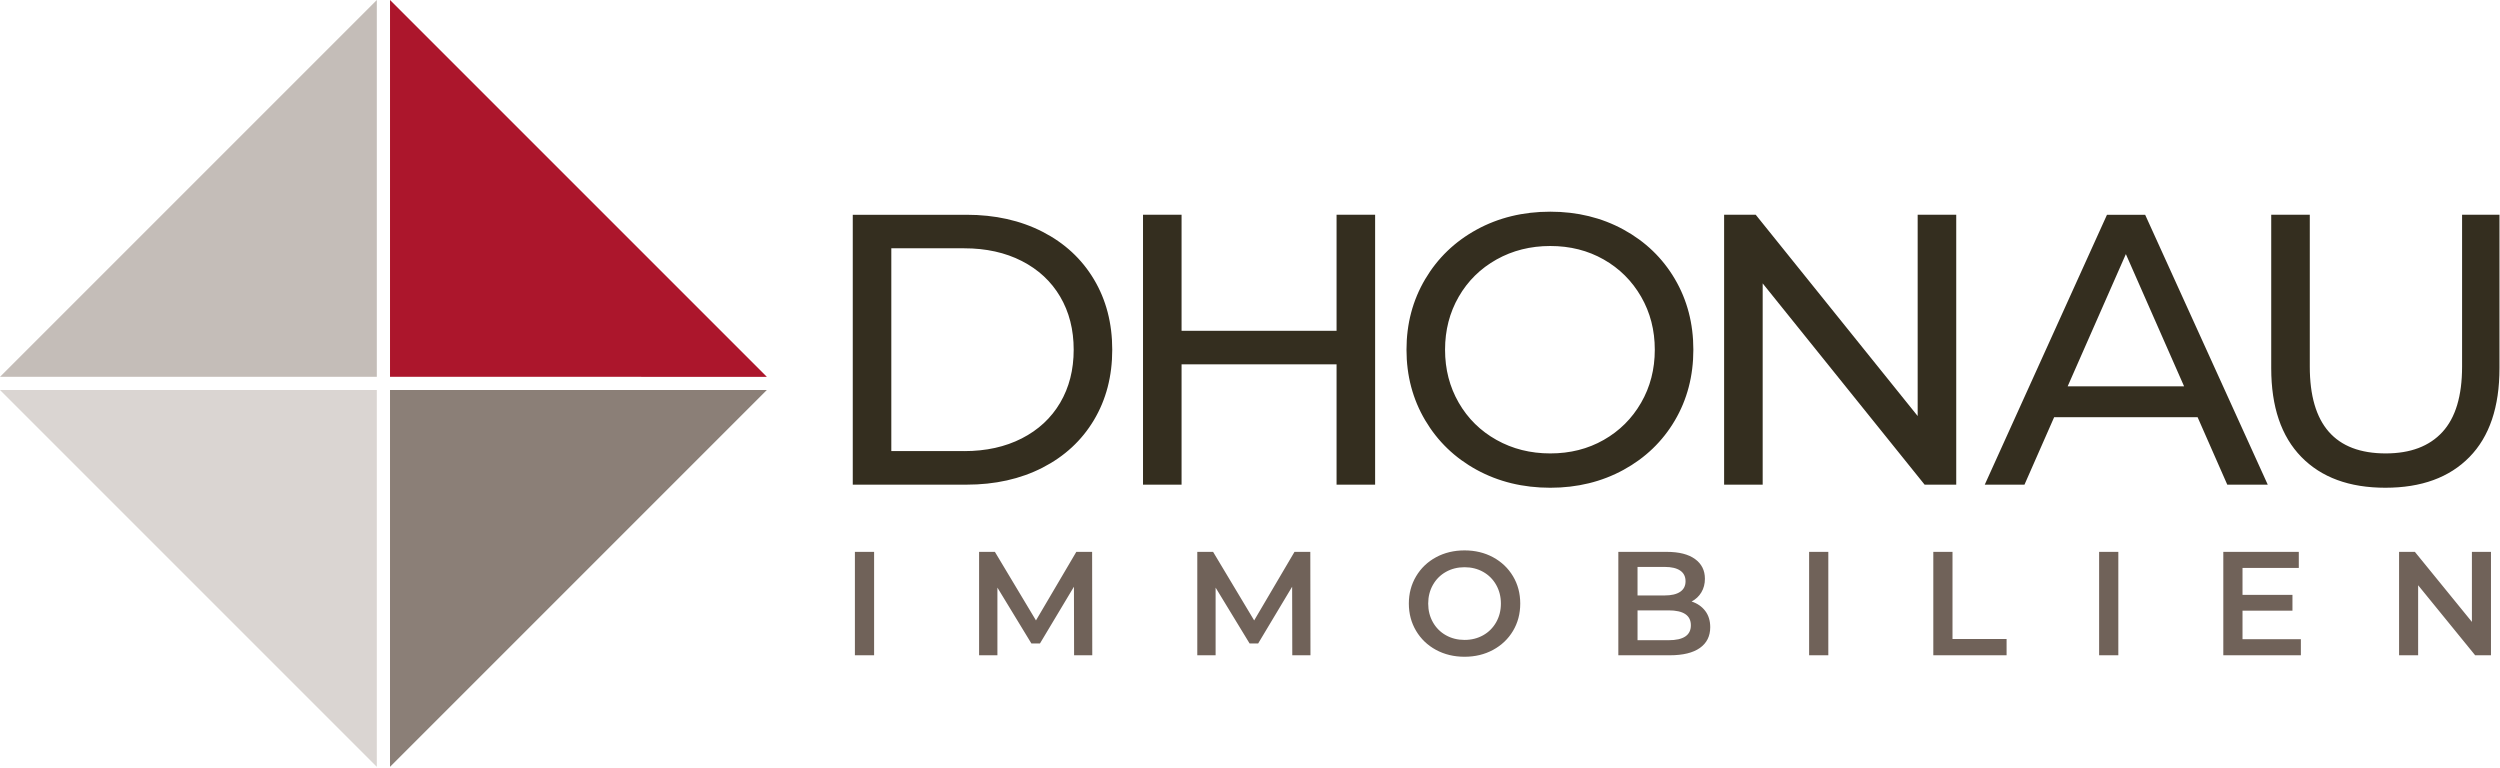
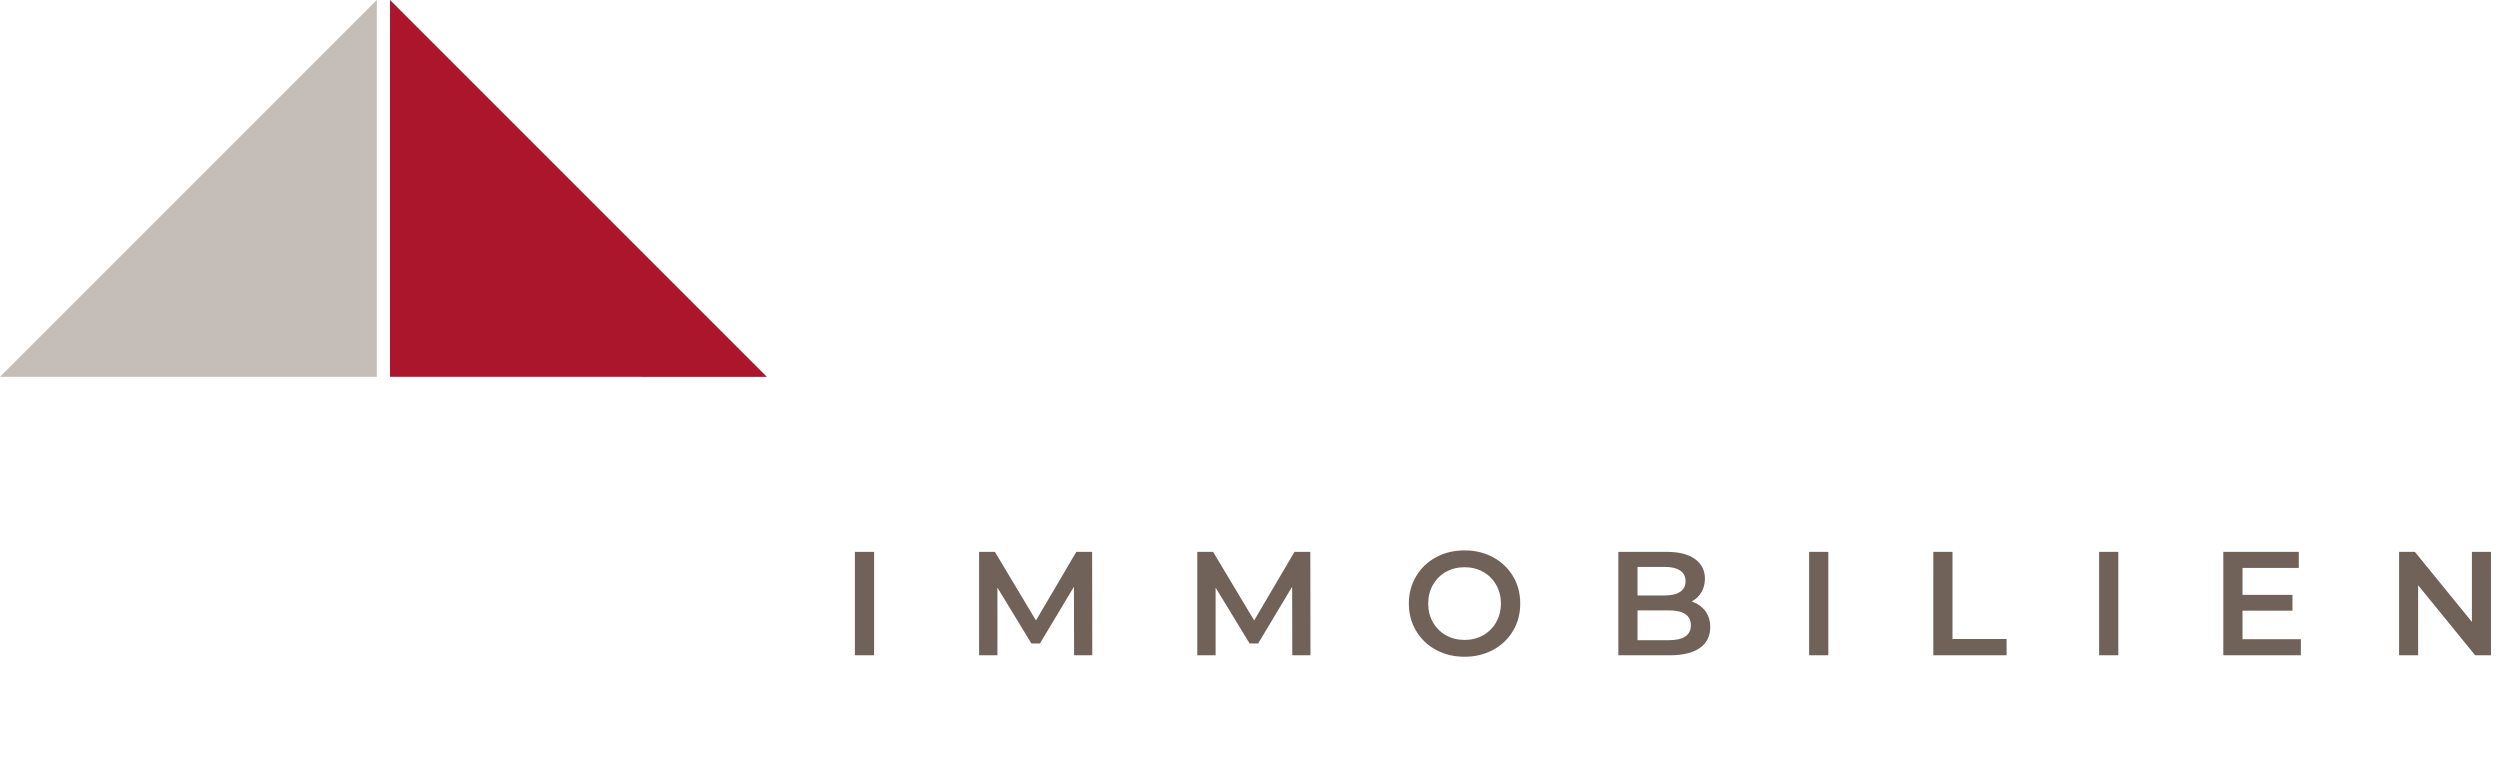
<svg xmlns="http://www.w3.org/2000/svg" width="100%" height="100%" viewBox="0 0 1478 454" version="1.1" xml:space="preserve" style="fill-rule:evenodd;clip-rule:evenodd;stroke-linejoin:round;stroke-miterlimit:2;">
-   <path d="M504.154,126.971l67.242,-0c16.867,-0 31.837,3.341 44.904,10.025c13.067,6.691 23.212,16.071 30.429,28.154c7.217,12.079 10.829,25.95 10.829,41.6c0,15.65 -3.612,29.517 -10.829,41.596c-7.216,12.083 -17.362,21.466 -30.429,28.158c-13.067,6.683 -28.038,10.025 -44.904,10.025l-67.242,0l0,-159.558Zm65.875,139.725c12.913,-0 24.275,-2.508 34.075,-7.521c9.804,-5.021 17.363,-12.046 22.683,-21.087c5.317,-9.034 7.975,-19.492 7.975,-31.342c0,-11.854 -2.658,-22.3 -7.975,-31.338c-5.32,-9.041 -12.879,-16.07 -22.683,-21.091c-9.8,-5.013 -21.162,-7.521 -34.075,-7.521l-43.083,-0l-0,119.896l43.083,-0l0,0.004Zm242.942,-139.725l-0,159.558l-22.796,0l0,-71.117l-91.633,0.001l-0,71.116l-22.796,0l-0,-159.558l22.796,-0l-0,68.608l91.633,0l0,-68.608l22.796,-0Zm60.033,150.787c-12.917,-7.07 -23.058,-16.829 -30.433,-29.296c-7.371,-12.45 -11.05,-26.358 -11.05,-41.708c-0,-15.35 3.683,-29.254 11.05,-41.716c7.375,-12.455 17.516,-22.226 30.433,-29.292c12.917,-7.063 27.429,-10.596 43.534,-10.596c15.958,0 30.395,3.533 43.316,10.596c12.913,7.066 23.021,16.796 30.313,29.179c7.296,12.392 10.941,26.329 10.941,41.829c0,15.5 -3.645,29.446 -10.941,41.834c-7.292,12.379 -17.404,22.104 -30.313,29.174c-12.921,7.063 -27.354,10.596 -43.317,10.596c-16.104,-0.004 -30.616,-3.537 -43.533,-10.6m75.109,-17.671c9.345,-5.312 16.716,-12.645 22.112,-21.995c5.392,-9.342 8.087,-19.792 8.087,-31.342c0,-11.546 -2.695,-21.996 -8.087,-31.338c-5.396,-9.35 -12.762,-16.675 -22.112,-22c-9.351,-5.316 -19.871,-7.975 -31.576,-7.975c-11.699,0 -22.299,2.659 -31.795,7.975c-9.496,5.325 -16.942,12.65 -22.334,22c-5.4,9.342 -8.091,19.796 -8.091,31.338c-0,11.55 2.691,22 8.091,31.342c5.392,9.35 12.838,16.683 22.334,21.995c9.495,5.321 20.096,7.975 31.795,7.975c11.709,0 22.226,-2.65 31.576,-7.975m208.412,-133.116l-0,159.558l-18.692,0l-95.737,-118.987l-0,118.987l-22.8,0l-0,-159.558l18.696,-0l95.733,118.983l0,-118.983l22.8,-0Zm142.692,119.667l-84.8,-0l-17.55,39.891l-23.479,0l72.258,-159.558l22.567,-0l72.483,159.558l-23.933,0l-17.546,-39.891Zm-7.979,-18.23l-34.425,-78.187l-34.417,78.187l68.842,0Zm69.291,41.709c-11.854,-12.15 -17.783,-29.629 -17.783,-52.429l-0,-90.717l22.8,-0l-0,89.808c-0,34.196 14.966,51.284 44.9,51.284c14.587,-0 25.762,-4.217 33.508,-12.646c7.75,-8.438 11.625,-21.313 11.625,-38.638l0,-89.808l22.113,-0l-0,90.716c-0,22.951 -5.925,40.463 -17.78,52.542c-11.854,12.083 -28.416,18.125 -49.691,18.125c-21.275,0 -37.838,-6.079 -49.692,-18.237" style="fill:#342e1f;fill-rule:nonzero;" />
  <path d="M505.417,326.267l11.354,-0l-0,61.141l-11.354,0l-0,-61.141Zm129.583,61.141l-0.087,-40.537l-20.088,33.546l-5.067,-0l-20.087,-33.017l-0,40.008l-10.834,0l0,-61.141l9.346,-0l24.284,40.529l23.846,-40.529l9.345,-0l0.088,61.141l-10.746,0Zm128.996,0l-0.088,-40.537l-20.087,33.546l-5.063,-0l-20.091,-33.017l-0,40.008l-10.83,0l0,-61.141l9.346,-0l24.279,40.529l23.842,-40.529l9.354,-0l0.088,61.141l-10.75,0Zm84.979,-3.191c-5.004,-2.709 -8.938,-6.471 -11.788,-11.263c-2.854,-4.808 -4.279,-10.179 -4.279,-16.121c0,-5.933 1.429,-11.312 4.279,-16.112c2.855,-4.809 6.784,-8.563 11.788,-11.271c5.012,-2.708 10.633,-4.054 16.862,-4.054c6.225,-0 11.85,1.341 16.859,4.054c5.004,2.708 8.941,6.454 11.791,11.229c2.855,4.771 4.28,10.158 4.28,16.154c-0,5.996 -1.43,11.384 -4.28,16.163c-2.854,4.771 -6.787,8.512 -11.791,11.221c-5.009,2.708 -10.634,4.062 -16.859,4.062c-6.229,0 -11.845,-1.35 -16.862,-4.062m27.871,-8.65c3.258,-1.83 5.816,-4.396 7.687,-7.684c1.863,-3.296 2.796,-6.975 2.796,-11.05c0,-4.075 -0.933,-7.754 -2.796,-11.05c-1.866,-3.287 -4.429,-5.85 -7.687,-7.683c-3.263,-1.837 -6.929,-2.75 -11.009,-2.75c-4.079,0 -7.741,0.913 -11.008,2.75c-3.262,1.829 -5.821,4.396 -7.687,7.683c-1.863,3.296 -2.792,6.975 -2.792,11.05c0,4.075 0.929,7.755 2.792,11.05c1.862,3.288 4.425,5.85 7.687,7.684c3.263,1.833 6.929,2.758 11.008,2.758c4.08,0 7.746,-0.925 11.009,-2.758m131.271,-14.405c1.975,2.588 2.97,5.805 2.97,9.642c0,5.304 -2.045,9.392 -6.116,12.271c-4.079,2.887 -10.017,4.329 -17.817,4.329l-30.396,0l0,-61.137l28.65,-0c7.217,-0 12.779,1.408 16.679,4.233c3.905,2.825 5.855,6.713 5.855,11.663c-0,3.029 -0.7,5.704 -2.096,8.041c-1.4,2.329 -3.321,4.125 -5.767,5.413c3.379,1.104 6.054,2.95 8.038,5.545m-40.009,-25.995l0,16.866l16.071,0c3.958,0 7.004,-0.716 9.125,-2.141c2.121,-1.425 3.192,-3.509 3.192,-6.25c-0,-2.792 -1.067,-4.9 -3.192,-6.334c-2.125,-1.425 -5.167,-2.141 -9.125,-2.141l-16.071,-0Zm31.534,34.508c-0,-5.883 -4.396,-8.821 -13.188,-8.821l-18.342,0l0,17.642l18.342,-0c8.792,-0 13.188,-2.938 13.188,-8.821m69.904,-43.408l11.354,-0l-0,61.141l-11.354,0l-0,-61.141Zm73.421,-0l11.354,-0l-0,51.529l31.971,-0l-0,9.612l-43.321,0l-0,-61.141l-0.004,-0Zm98.029,-0l11.358,-0l0,61.141l-11.358,0l-0,-61.141Zm119.275,51.616l-0,9.525l-45.854,0l-0,-61.141l44.633,-0l-0,9.512l-33.275,0l-0,15.9l29.525,0l-0,9.342l-29.525,-0l-0,16.862l34.496,0Zm112.391,-51.616l0,61.141l-9.345,0l-33.717,-41.408l-0,41.408l-11.267,0l0,-61.141l9.346,-0l33.713,41.4l-0,-41.4l11.27,-0Z" style="fill:#706259;fill-rule:nonzero;" />
  <path d="M453.35,222.783l-222.771,-222.775l-0.004,222.771l222.775,0.004Z" style="fill:#ac162c;fill-rule:nonzero;" />
-   <path d="M0,230.571l222.771,222.771l0.004,-222.771l-222.775,-0Z" style="fill:#dad5d2;fill-rule:nonzero;" />
-   <path d="M230.575,230.579l-0.004,222.771l222.771,-222.771l-222.767,0Z" style="fill:#8b7f77;fill-rule:nonzero;" />
  <path d="M222.779,0l-222.779,222.775l222.779,0l0,-222.775Z" style="fill:#c4bdb8;fill-rule:nonzero;" />
</svg>